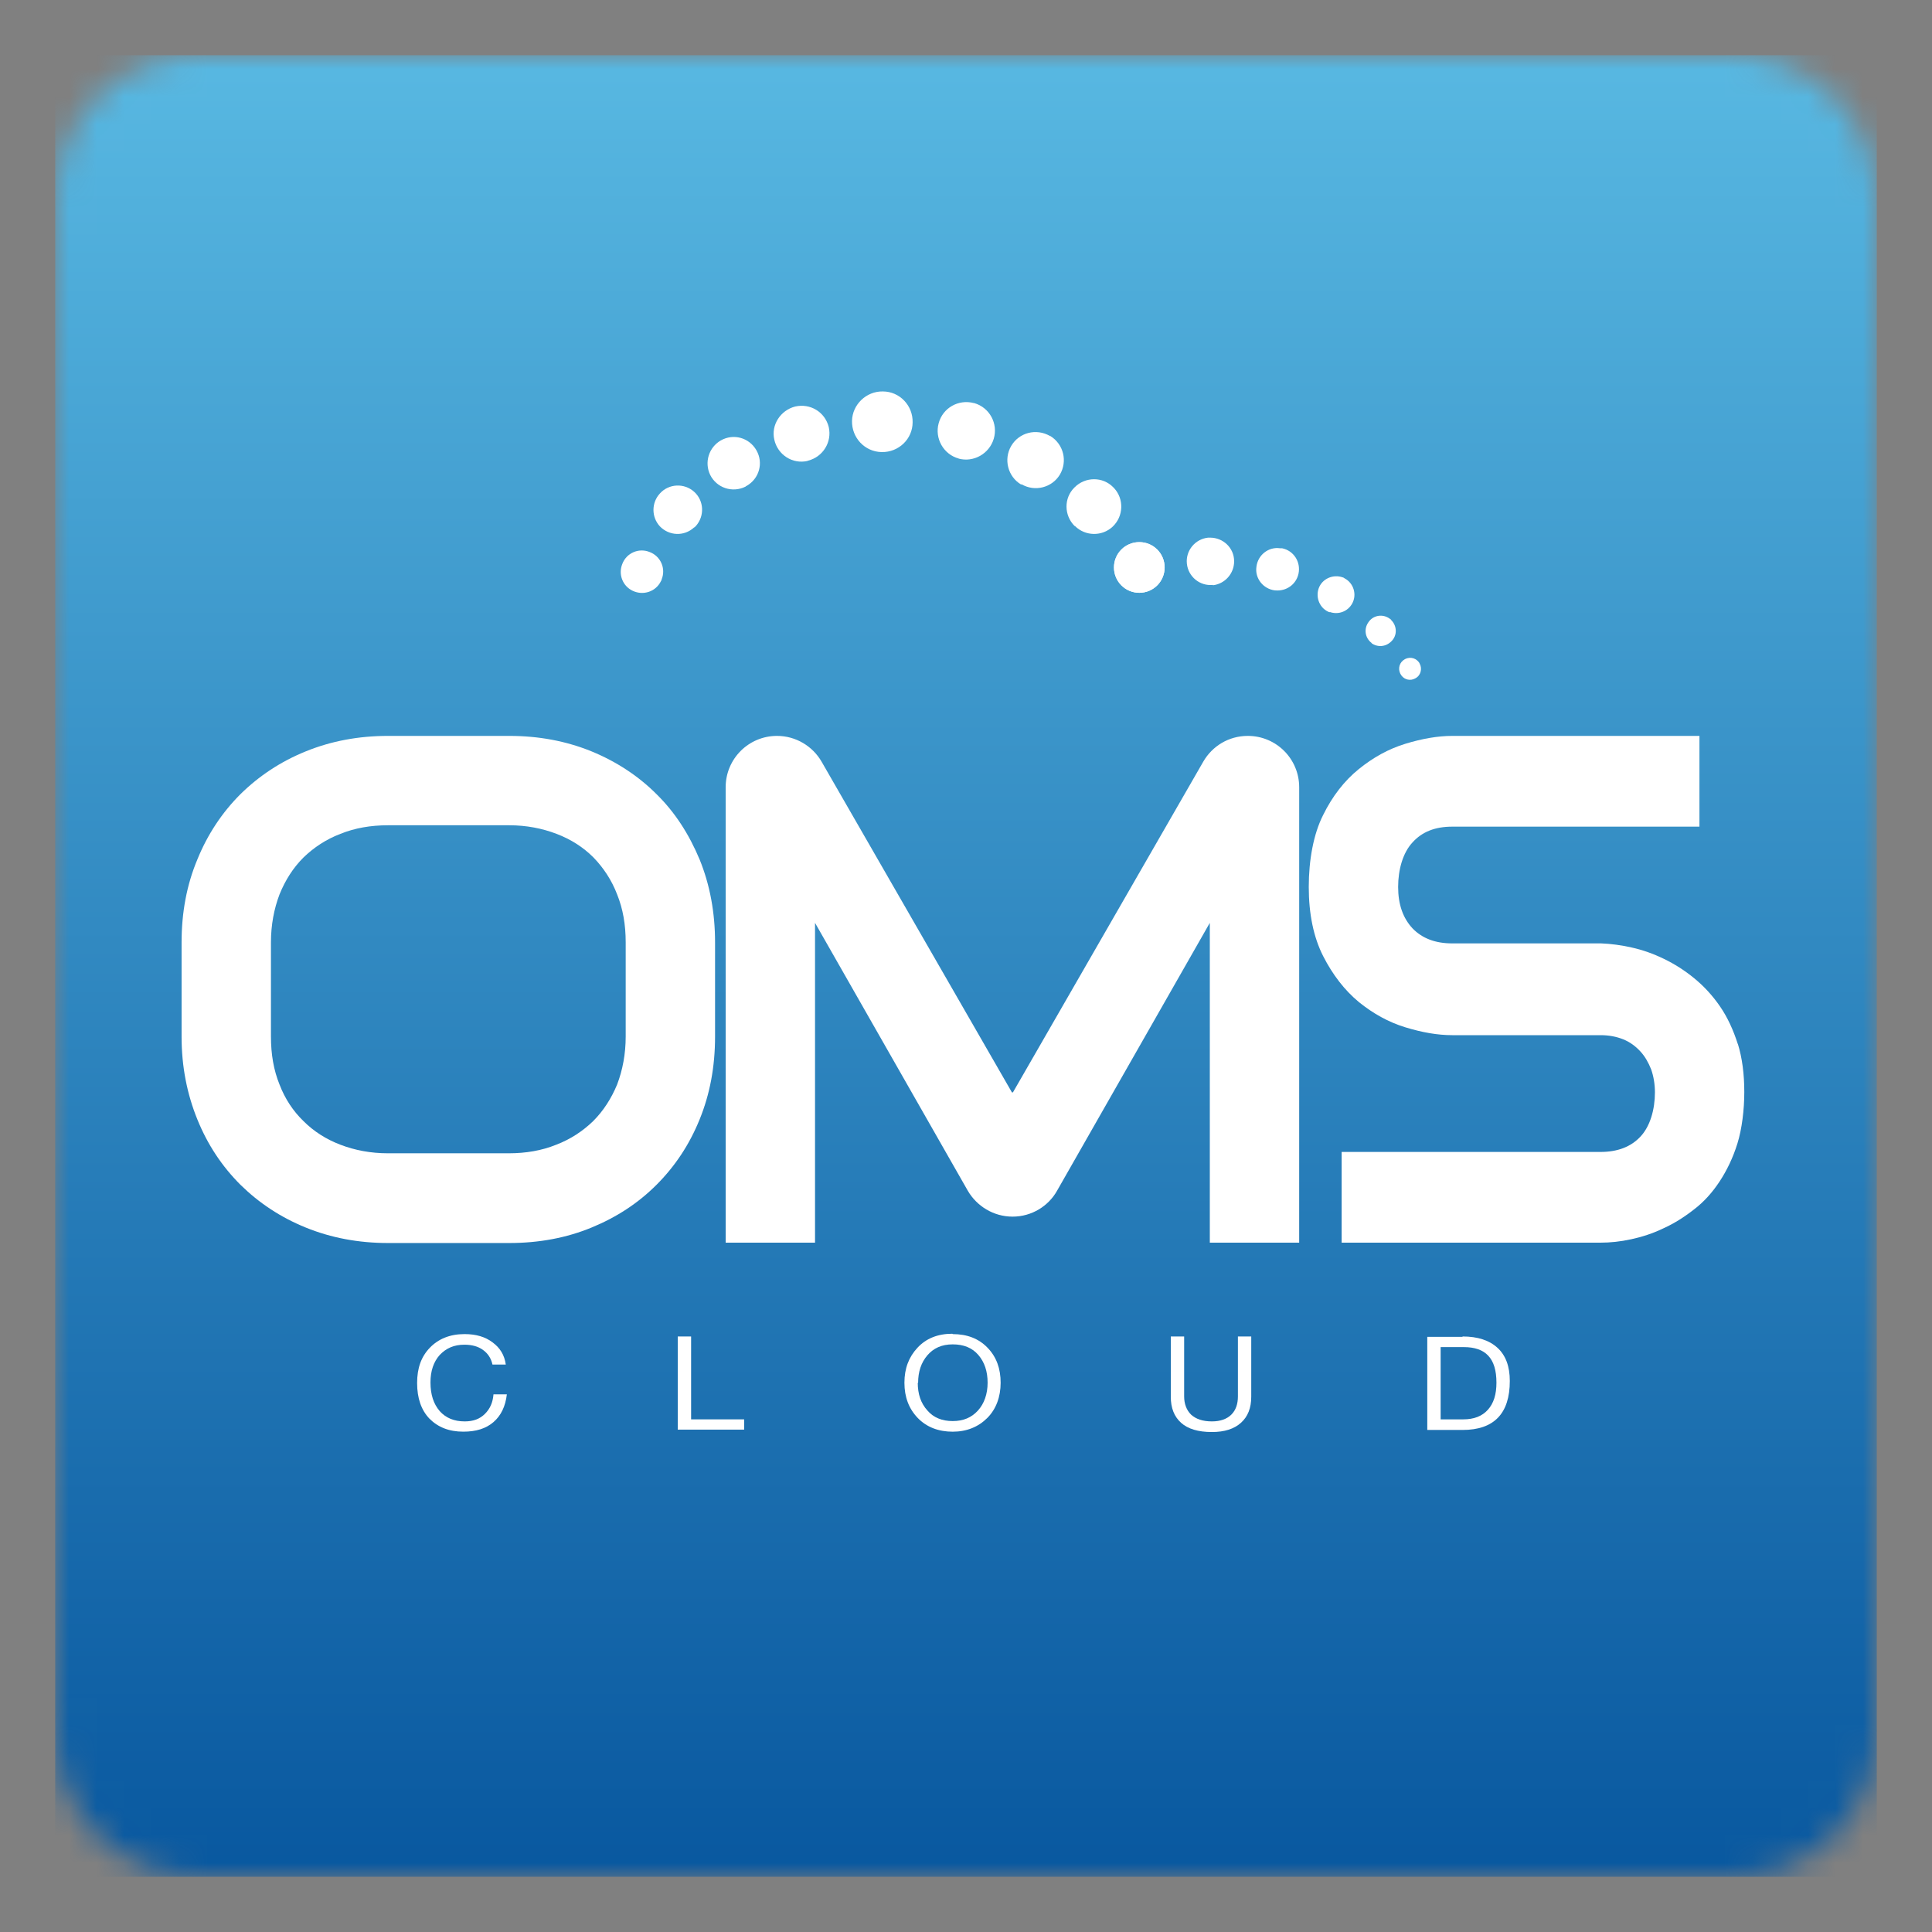
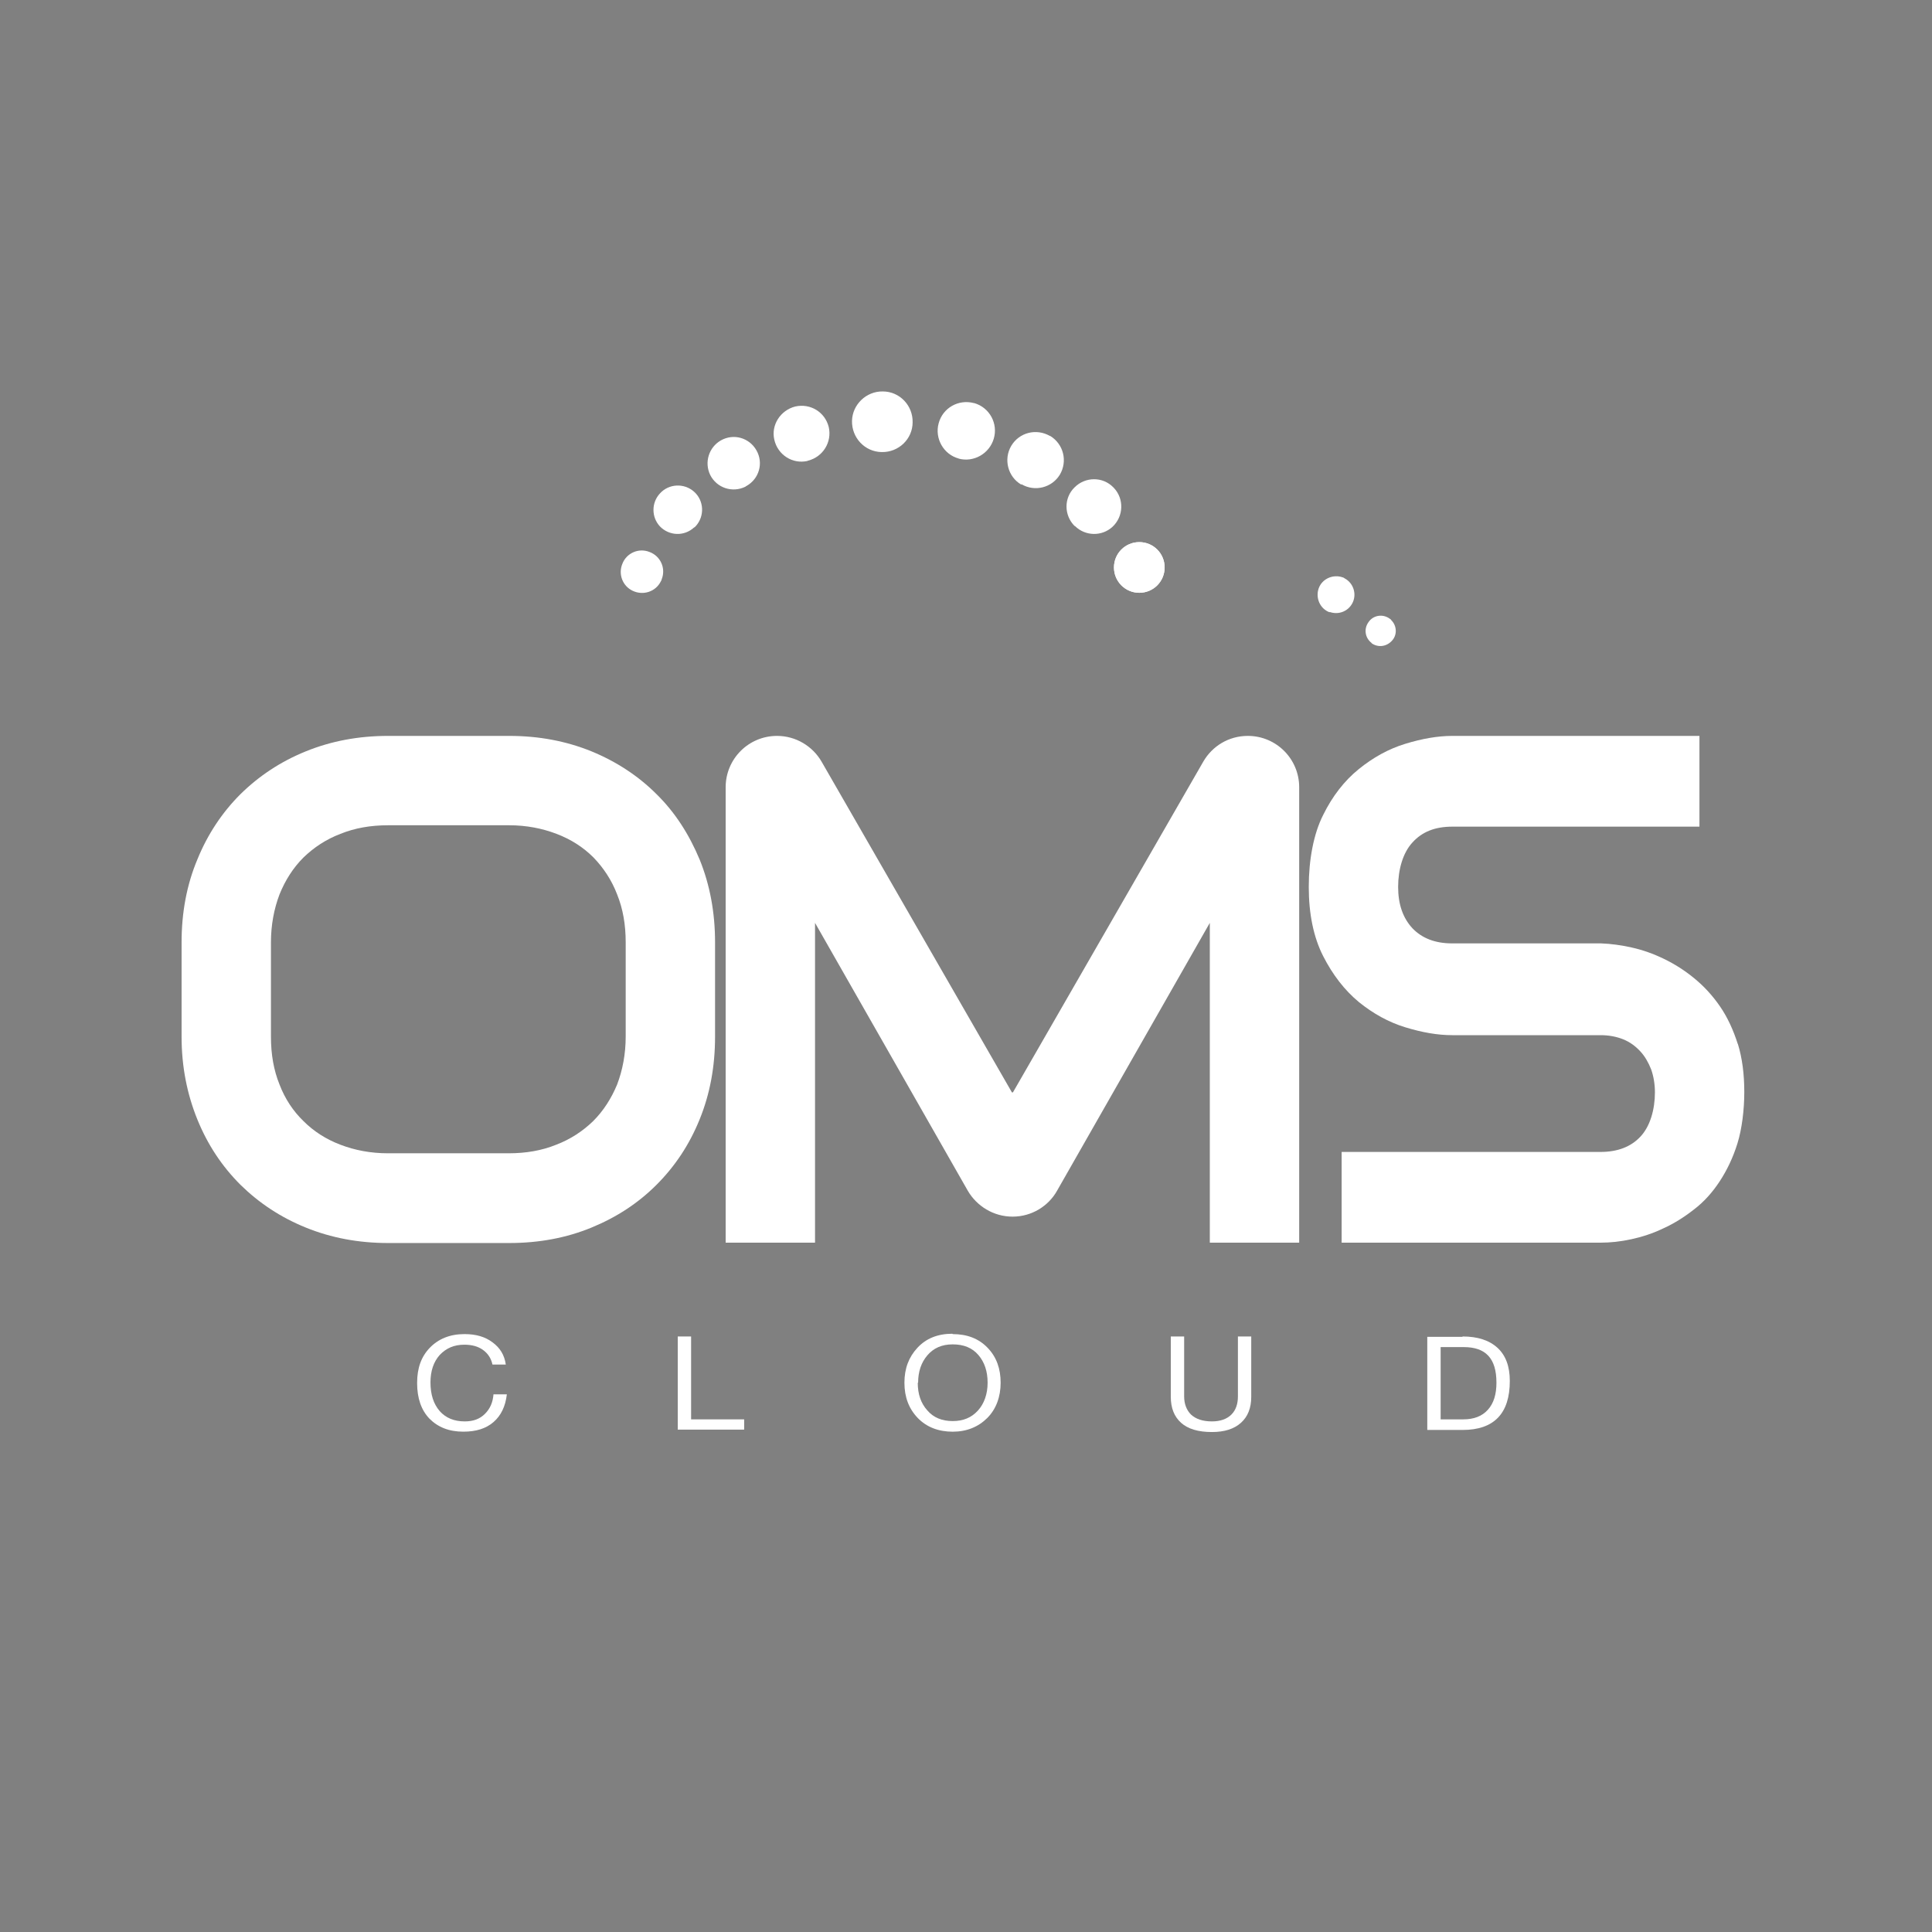
<svg xmlns="http://www.w3.org/2000/svg" width="70" height="70" viewBox="0 0 70 70" fill="none">
  <rect x="0" y="0" width="70" height="70" fill="#808080" stroke="none" />
  <mask id="mask0_64_696" style="mask-type:luminance" maskUnits="userSpaceOnUse" x="2" y="2" width="66" height="66">
    <path d="M7.211 2C4.332 2 2 4.332 2 7.211V62.789C2 65.668 4.332 68 7.211 68H62.789C65.643 68 67.963 65.705 68 62.852V7.149C67.963 4.295 65.643 2 62.789 2H7.211Z" fill="white" />
  </mask>
  <g mask="url(#mask0_64_696)">
-     <path d="M68 2H2V68H68V2Z" fill="url(#paint0_linear_64_696)" />
-   </g>
-   <path d="M50.781 24.48C50.645 24.306 50.669 24.058 50.843 23.922C51.017 23.785 51.265 23.81 51.401 23.984C51.414 23.996 51.426 24.021 51.438 24.046C51.538 24.232 51.476 24.48 51.277 24.579C51.103 24.678 50.893 24.629 50.781 24.48Z" fill="white" />
+     </g>
  <path d="M49.702 23.301C49.454 23.115 49.404 22.78 49.59 22.532C49.764 22.284 50.111 22.234 50.359 22.421C50.384 22.433 50.397 22.445 50.409 22.47C50.62 22.681 50.632 23.028 50.409 23.239C50.21 23.438 49.913 23.463 49.689 23.301H49.702Z" fill="white" />
  <path d="M48.176 22.185C47.829 22.061 47.655 21.664 47.779 21.316C47.903 20.969 48.3 20.795 48.648 20.919C48.672 20.919 48.697 20.944 48.722 20.957C49.045 21.13 49.169 21.54 48.995 21.862C48.834 22.16 48.486 22.284 48.176 22.172V22.185Z" fill="white" />
-   <path d="M46.193 21.391C45.771 21.341 45.461 20.956 45.523 20.535C45.572 20.113 45.957 19.803 46.379 19.865C46.403 19.865 46.428 19.865 46.453 19.865C46.875 19.951 47.135 20.361 47.048 20.783C46.962 21.18 46.602 21.428 46.205 21.391H46.193Z" fill="white" />
-   <path d="M43.946 21.192C43.474 21.242 43.052 20.895 43.003 20.423C42.953 19.952 43.3 19.53 43.772 19.48C43.797 19.48 43.822 19.48 43.846 19.48C44.318 19.48 44.715 19.852 44.715 20.336C44.715 20.783 44.38 21.155 43.946 21.205V21.192Z" fill="white" />
  <path d="M41.279 21.478C40.771 21.478 40.361 21.068 40.361 20.56C40.361 20.051 40.771 19.642 41.279 19.642C41.788 19.642 42.197 20.051 42.197 20.56C42.197 21.068 41.788 21.478 41.279 21.478Z" fill="white" />
  <path d="M41.279 21.478C40.771 21.478 40.361 21.068 40.361 20.56C40.361 20.051 40.771 19.642 41.279 19.642C41.788 19.642 42.197 20.051 42.197 20.56C42.197 21.068 41.788 21.478 41.279 21.478Z" fill="white" />
  <path d="M38.935 19.058C38.55 18.674 38.538 18.041 38.935 17.657C39.319 17.272 39.952 17.26 40.337 17.657C40.337 17.657 40.349 17.669 40.361 17.681C40.734 18.078 40.709 18.711 40.312 19.083C39.927 19.443 39.319 19.431 38.947 19.058H38.935Z" fill="white" />
  <path d="M36.999 17.557C36.515 17.272 36.354 16.639 36.639 16.155C36.925 15.671 37.545 15.51 38.041 15.796C38.041 15.796 38.041 15.796 38.053 15.796C38.537 16.093 38.686 16.714 38.401 17.197C38.115 17.669 37.495 17.83 37.011 17.545" fill="white" />
  <path d="M34.741 16.615C34.183 16.466 33.86 15.883 34.009 15.337C34.158 14.778 34.728 14.456 35.287 14.605H35.299C35.857 14.766 36.168 15.349 36.006 15.895C35.845 16.441 35.274 16.764 34.728 16.615" fill="white" />
  <path d="M31.937 16.379C31.329 16.366 30.858 15.858 30.87 15.25C30.883 14.654 31.391 14.171 31.987 14.183C32.595 14.183 33.079 14.692 33.066 15.3C33.066 15.907 32.558 16.391 31.95 16.379H31.937Z" fill="white" />
  <path d="M29.258 16.701C28.712 16.825 28.178 16.478 28.055 15.932C27.93 15.399 28.278 14.865 28.811 14.729C29.357 14.605 29.891 14.927 30.027 15.473C30.151 16.019 29.816 16.552 29.283 16.689H29.27" fill="white" />
  <path d="M27.011 17.632C26.54 17.867 25.969 17.681 25.733 17.21C25.51 16.751 25.684 16.205 26.118 15.957C26.577 15.696 27.148 15.858 27.408 16.317C27.669 16.776 27.507 17.346 27.048 17.607C27.036 17.607 27.023 17.619 27.011 17.632Z" fill="white" />
  <path d="M25.15 19.108C24.79 19.443 24.244 19.418 23.909 19.071C23.599 18.736 23.599 18.215 23.909 17.88C24.232 17.52 24.79 17.495 25.15 17.818C25.51 18.14 25.535 18.699 25.212 19.058C25.2 19.071 25.175 19.096 25.162 19.108" fill="white" />
  <path d="M23.947 21.056C23.761 21.44 23.302 21.589 22.918 21.403C22.558 21.23 22.397 20.808 22.546 20.436C22.694 20.038 23.141 19.84 23.538 20.001C23.935 20.15 24.134 20.597 23.972 20.994C23.972 21.019 23.96 21.031 23.947 21.056Z" fill="white" />
  <path d="M25.908 37.556C25.908 38.648 25.722 39.64 25.349 40.558C24.977 41.476 24.456 42.258 23.786 42.928C23.116 43.598 22.335 44.106 21.429 44.478C20.523 44.851 19.531 45.037 18.452 45.037H14.06C12.993 45.037 12.001 44.851 11.082 44.478C10.164 44.106 9.383 43.585 8.713 42.928C8.043 42.258 7.522 41.476 7.15 40.558C6.778 39.64 6.579 38.648 6.579 37.556V34.144C6.579 33.065 6.765 32.06 7.15 31.142C7.522 30.224 8.055 29.43 8.713 28.773C9.383 28.115 10.164 27.594 11.082 27.222C12.001 26.849 12.993 26.663 14.06 26.663H18.452C19.519 26.663 20.511 26.849 21.429 27.222C22.335 27.594 23.129 28.115 23.786 28.773C24.456 29.43 24.965 30.224 25.349 31.142C25.722 32.06 25.908 33.065 25.908 34.144V37.556ZM22.67 34.144C22.67 33.499 22.57 32.928 22.36 32.407C22.161 31.886 21.863 31.44 21.503 31.068C21.131 30.695 20.685 30.41 20.164 30.212C19.643 30.013 19.072 29.901 18.452 29.901H14.06C13.427 29.901 12.857 30.001 12.335 30.212C11.814 30.41 11.368 30.708 10.996 31.068C10.623 31.44 10.338 31.886 10.127 32.407C9.929 32.928 9.817 33.512 9.817 34.144V37.556C9.817 38.201 9.916 38.772 10.127 39.293C10.326 39.814 10.623 40.26 10.996 40.62C11.368 40.992 11.814 41.278 12.335 41.476C12.857 41.675 13.427 41.786 14.06 41.786H18.427C19.06 41.786 19.63 41.687 20.151 41.476C20.672 41.278 21.119 40.98 21.491 40.62C21.863 40.248 22.149 39.801 22.36 39.293C22.558 38.772 22.67 38.189 22.67 37.556V34.144Z" fill="white" />
  <path d="M62.964 37.829C62.802 37.32 62.592 36.861 62.319 36.464C62.046 36.067 61.736 35.732 61.388 35.447C61.041 35.161 60.669 34.926 60.284 34.74C59.899 34.554 59.515 34.417 59.118 34.33C58.733 34.243 58.361 34.194 58.014 34.181H52.617C51.997 34.181 51.525 33.995 51.178 33.636C50.831 33.263 50.657 32.767 50.657 32.135C50.657 31.502 50.831 30.894 51.178 30.522C51.525 30.137 51.997 29.951 52.617 29.951H61.574V26.663H52.617C52.096 26.663 51.525 26.763 50.917 26.949C50.309 27.135 49.751 27.445 49.23 27.867C48.709 28.289 48.275 28.847 47.94 29.529C47.593 30.212 47.419 31.154 47.419 32.135C47.419 33.114 47.593 33.958 47.94 34.641C48.287 35.323 48.722 35.881 49.23 36.303C49.751 36.725 50.309 37.035 50.917 37.221C51.525 37.407 52.084 37.506 52.617 37.506H57.989C58.287 37.506 58.559 37.556 58.808 37.655C59.056 37.754 59.254 37.903 59.428 38.089C59.602 38.275 59.726 38.499 59.825 38.747C59.912 38.995 59.961 39.28 59.961 39.578C59.961 40.198 59.788 40.806 59.44 41.178C59.093 41.551 58.609 41.737 57.989 41.737H48.61V45.024H57.989C58.336 45.024 58.708 44.987 59.105 44.9C59.502 44.813 59.887 44.689 60.272 44.503C60.656 44.33 61.028 44.094 61.376 43.821C61.736 43.548 62.046 43.201 62.306 42.804C62.567 42.407 62.79 41.948 62.951 41.427C63.113 40.906 63.199 40.211 63.199 39.566C63.199 38.921 63.125 38.337 62.964 37.816" fill="white" />
  <path d="M47.072 28.524C47.072 27.495 46.241 26.663 45.211 26.663C44.516 26.663 43.921 27.036 43.598 27.594L36.701 39.578H36.663L29.766 27.594C29.443 27.036 28.835 26.663 28.153 26.663C27.123 26.663 26.292 27.495 26.292 28.524V45.024H29.53V33.437L35.063 43.139C35.386 43.697 35.993 44.081 36.688 44.081C37.383 44.081 37.991 43.697 38.301 43.139L43.834 33.437V45.024H47.072V28.524Z" fill="white" />
  <path d="M16.838 48.337C17.247 48.337 17.582 48.436 17.843 48.634C18.116 48.833 18.277 49.093 18.326 49.441H17.843C17.793 49.205 17.669 49.031 17.495 48.907C17.322 48.783 17.098 48.721 16.825 48.721C16.453 48.721 16.168 48.845 15.932 49.093C15.709 49.342 15.597 49.676 15.597 50.086C15.597 50.532 15.709 50.867 15.932 51.128C16.155 51.376 16.453 51.5 16.838 51.5C17.148 51.5 17.384 51.413 17.57 51.227C17.756 51.041 17.855 50.818 17.88 50.52H18.364C18.314 50.954 18.153 51.289 17.88 51.525C17.607 51.761 17.247 51.872 16.788 51.872C16.267 51.872 15.87 51.711 15.56 51.401C15.262 51.091 15.113 50.657 15.113 50.111C15.113 49.565 15.262 49.156 15.572 48.833C15.883 48.51 16.304 48.337 16.825 48.337" fill="white" />
  <path d="M25.04 48.423V51.426H26.962V51.798H24.556V48.423H25.04Z" fill="white" />
  <path d="M34.518 48.337C35.039 48.337 35.461 48.498 35.783 48.833C36.106 49.168 36.255 49.59 36.255 50.099C36.255 50.607 36.093 51.054 35.771 51.376C35.448 51.699 35.026 51.873 34.518 51.873C34.009 51.873 33.575 51.711 33.252 51.376C32.93 51.041 32.769 50.62 32.769 50.099C32.769 49.577 32.93 49.168 33.24 48.833C33.55 48.498 33.972 48.324 34.505 48.324M33.252 50.099C33.252 50.508 33.364 50.843 33.6 51.103C33.823 51.364 34.133 51.488 34.518 51.488C34.902 51.488 35.2 51.364 35.436 51.103C35.659 50.855 35.783 50.508 35.783 50.099C35.783 49.689 35.672 49.354 35.448 49.094C35.225 48.833 34.915 48.709 34.518 48.709C34.121 48.709 33.823 48.846 33.6 49.106C33.376 49.367 33.265 49.702 33.265 50.099" fill="white" />
  <path d="M42.904 48.423V50.594C42.904 50.867 42.991 51.091 43.152 51.252C43.326 51.413 43.574 51.5 43.909 51.5C44.219 51.5 44.455 51.413 44.616 51.252C44.777 51.091 44.852 50.867 44.852 50.594V48.423H45.335V50.607C45.335 51.016 45.211 51.326 44.963 51.55C44.715 51.773 44.368 51.885 43.909 51.885C43.412 51.885 43.04 51.773 42.792 51.55C42.544 51.326 42.42 51.016 42.42 50.607V48.423H42.904Z" fill="white" />
  <path d="M52.991 48.423C53.537 48.423 53.958 48.56 54.256 48.833C54.554 49.106 54.703 49.503 54.703 50.036C54.703 51.215 54.132 51.81 52.991 51.81H51.713V48.436H52.991V48.423ZM53.016 51.426C53.4 51.426 53.698 51.314 53.909 51.078C54.12 50.843 54.219 50.52 54.219 50.098C54.219 49.651 54.12 49.329 53.921 49.118C53.723 48.907 53.425 48.808 53.04 48.808H52.197V51.426H53.016Z" fill="white" />
  <defs>
    <linearGradient id="paint0_linear_64_696" x1="36.442" y1="2.633" x2="36.442" y2="69.281" gradientUnits="userSpaceOnUse">
      <stop stop-color="#57B7E1" />
      <stop offset="1" stop-color="#07569E" />
    </linearGradient>
  </defs>
</svg>